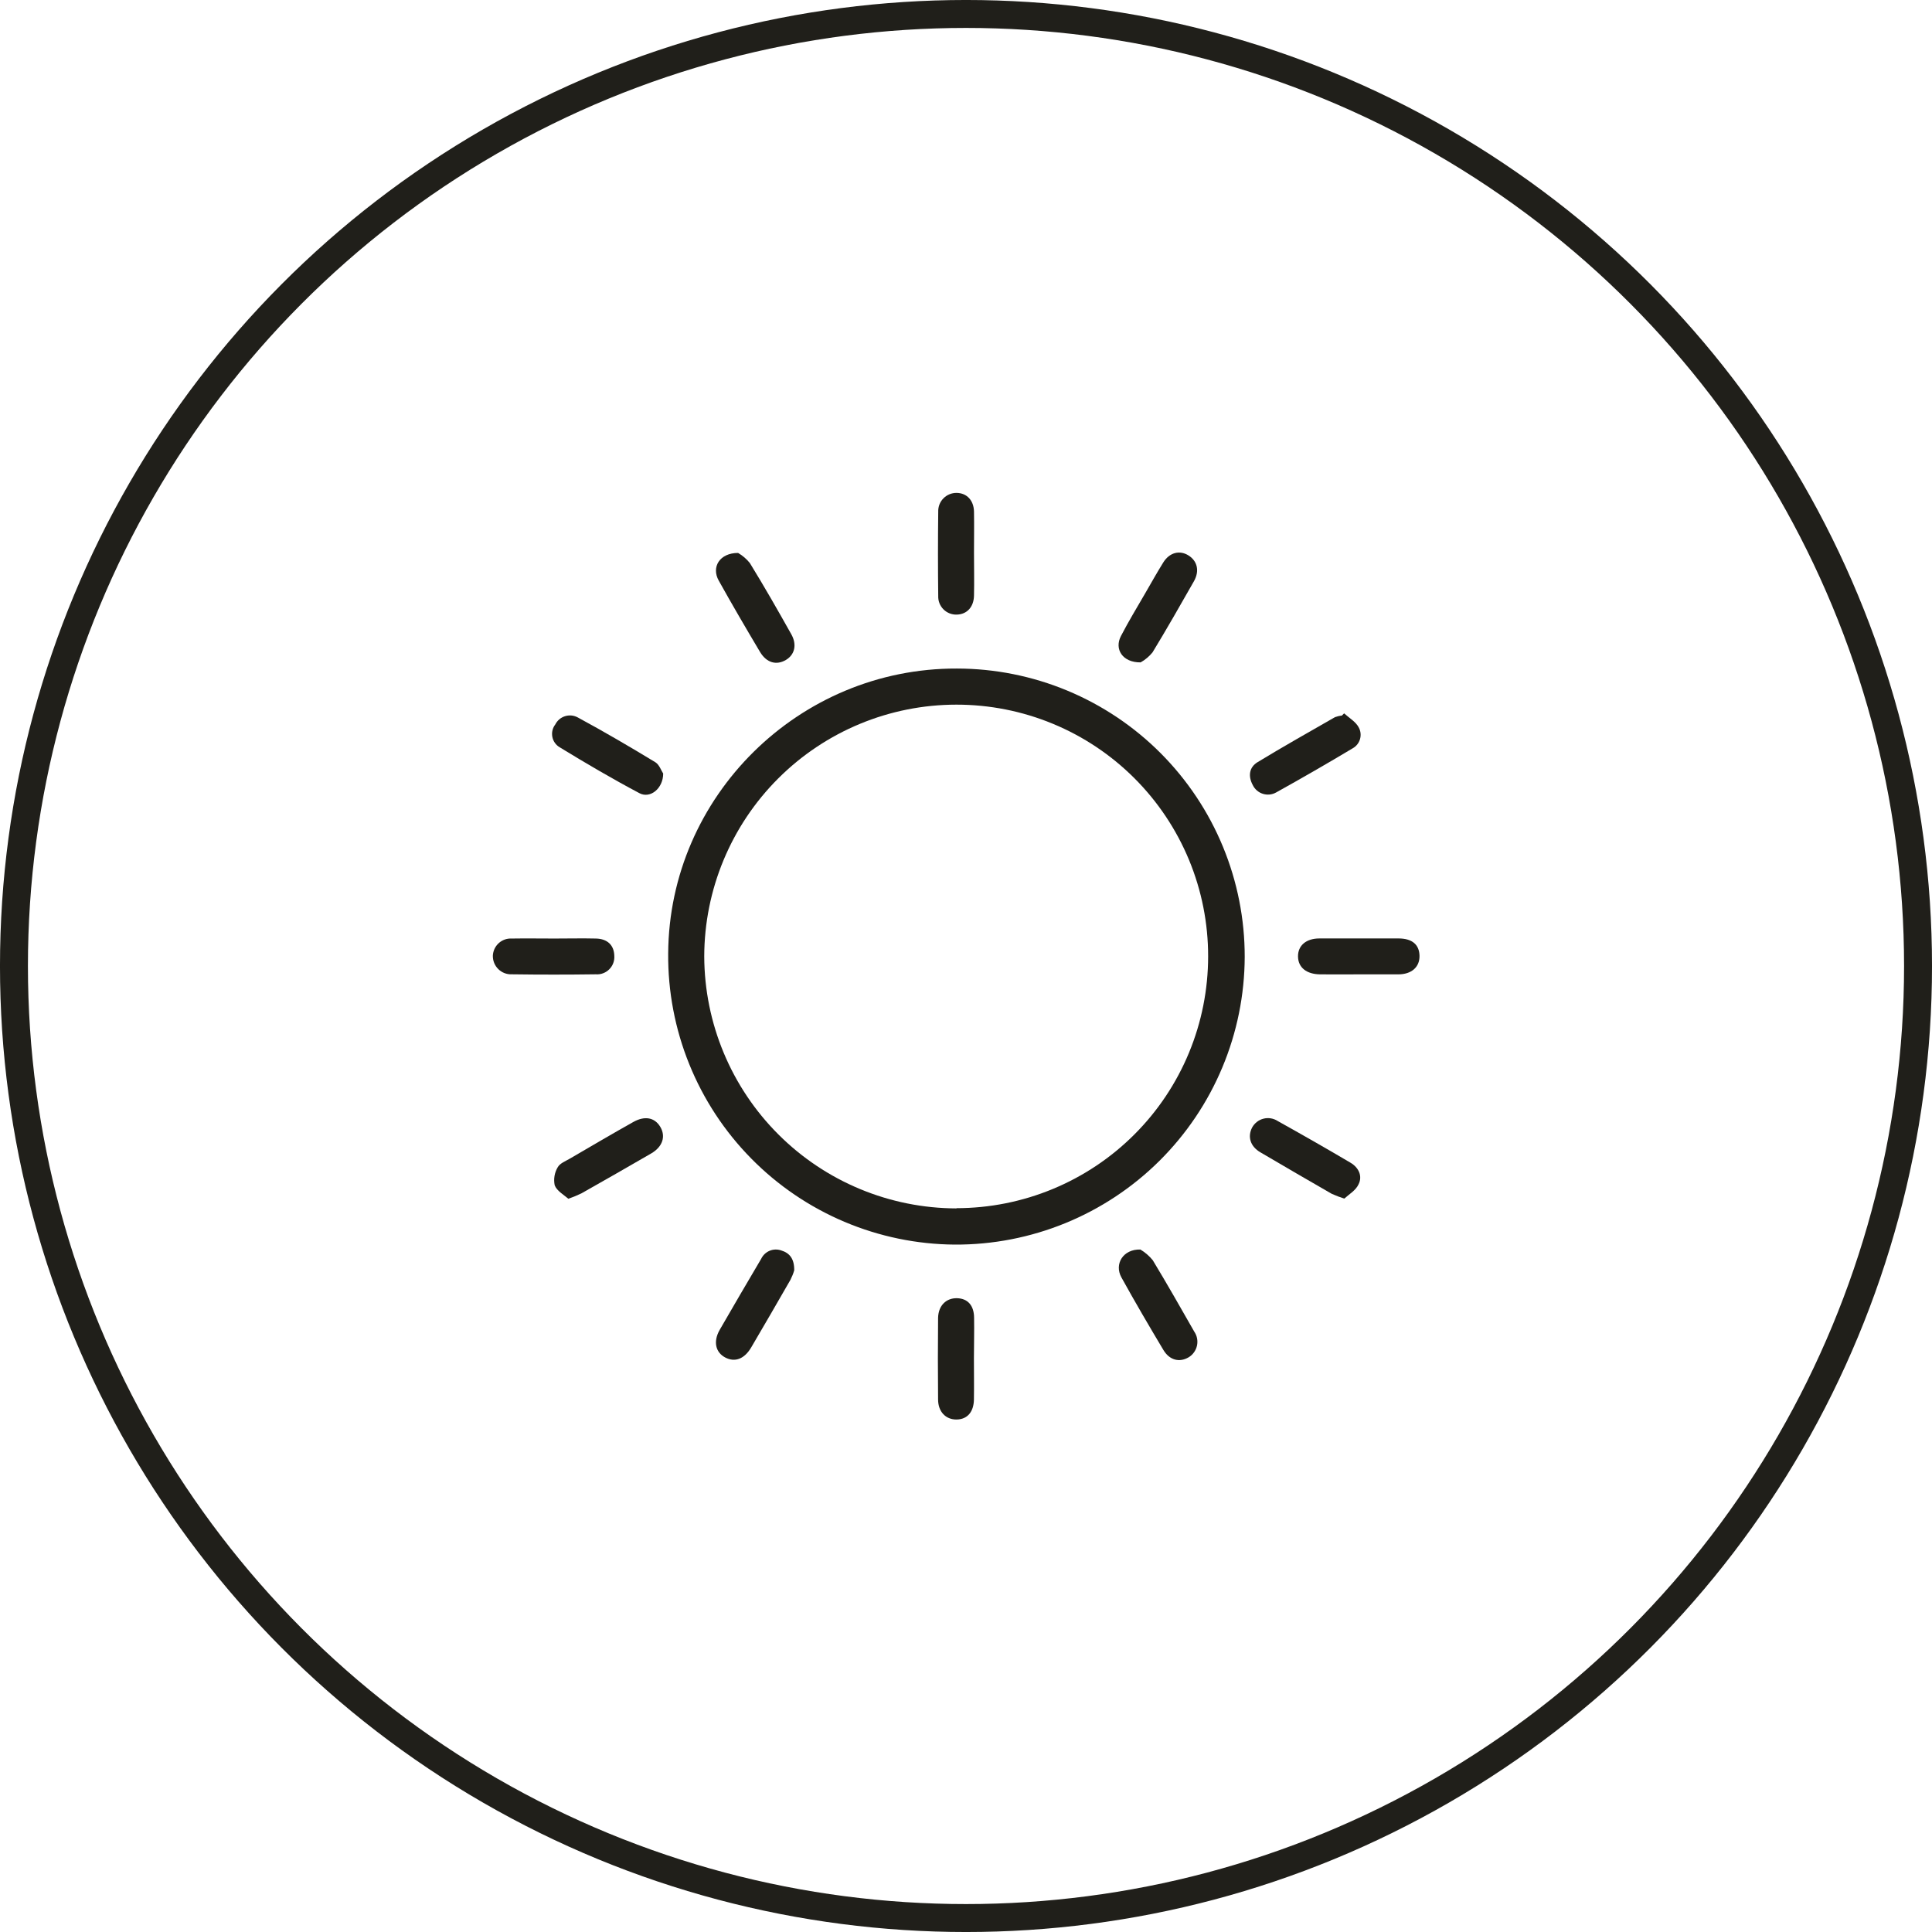
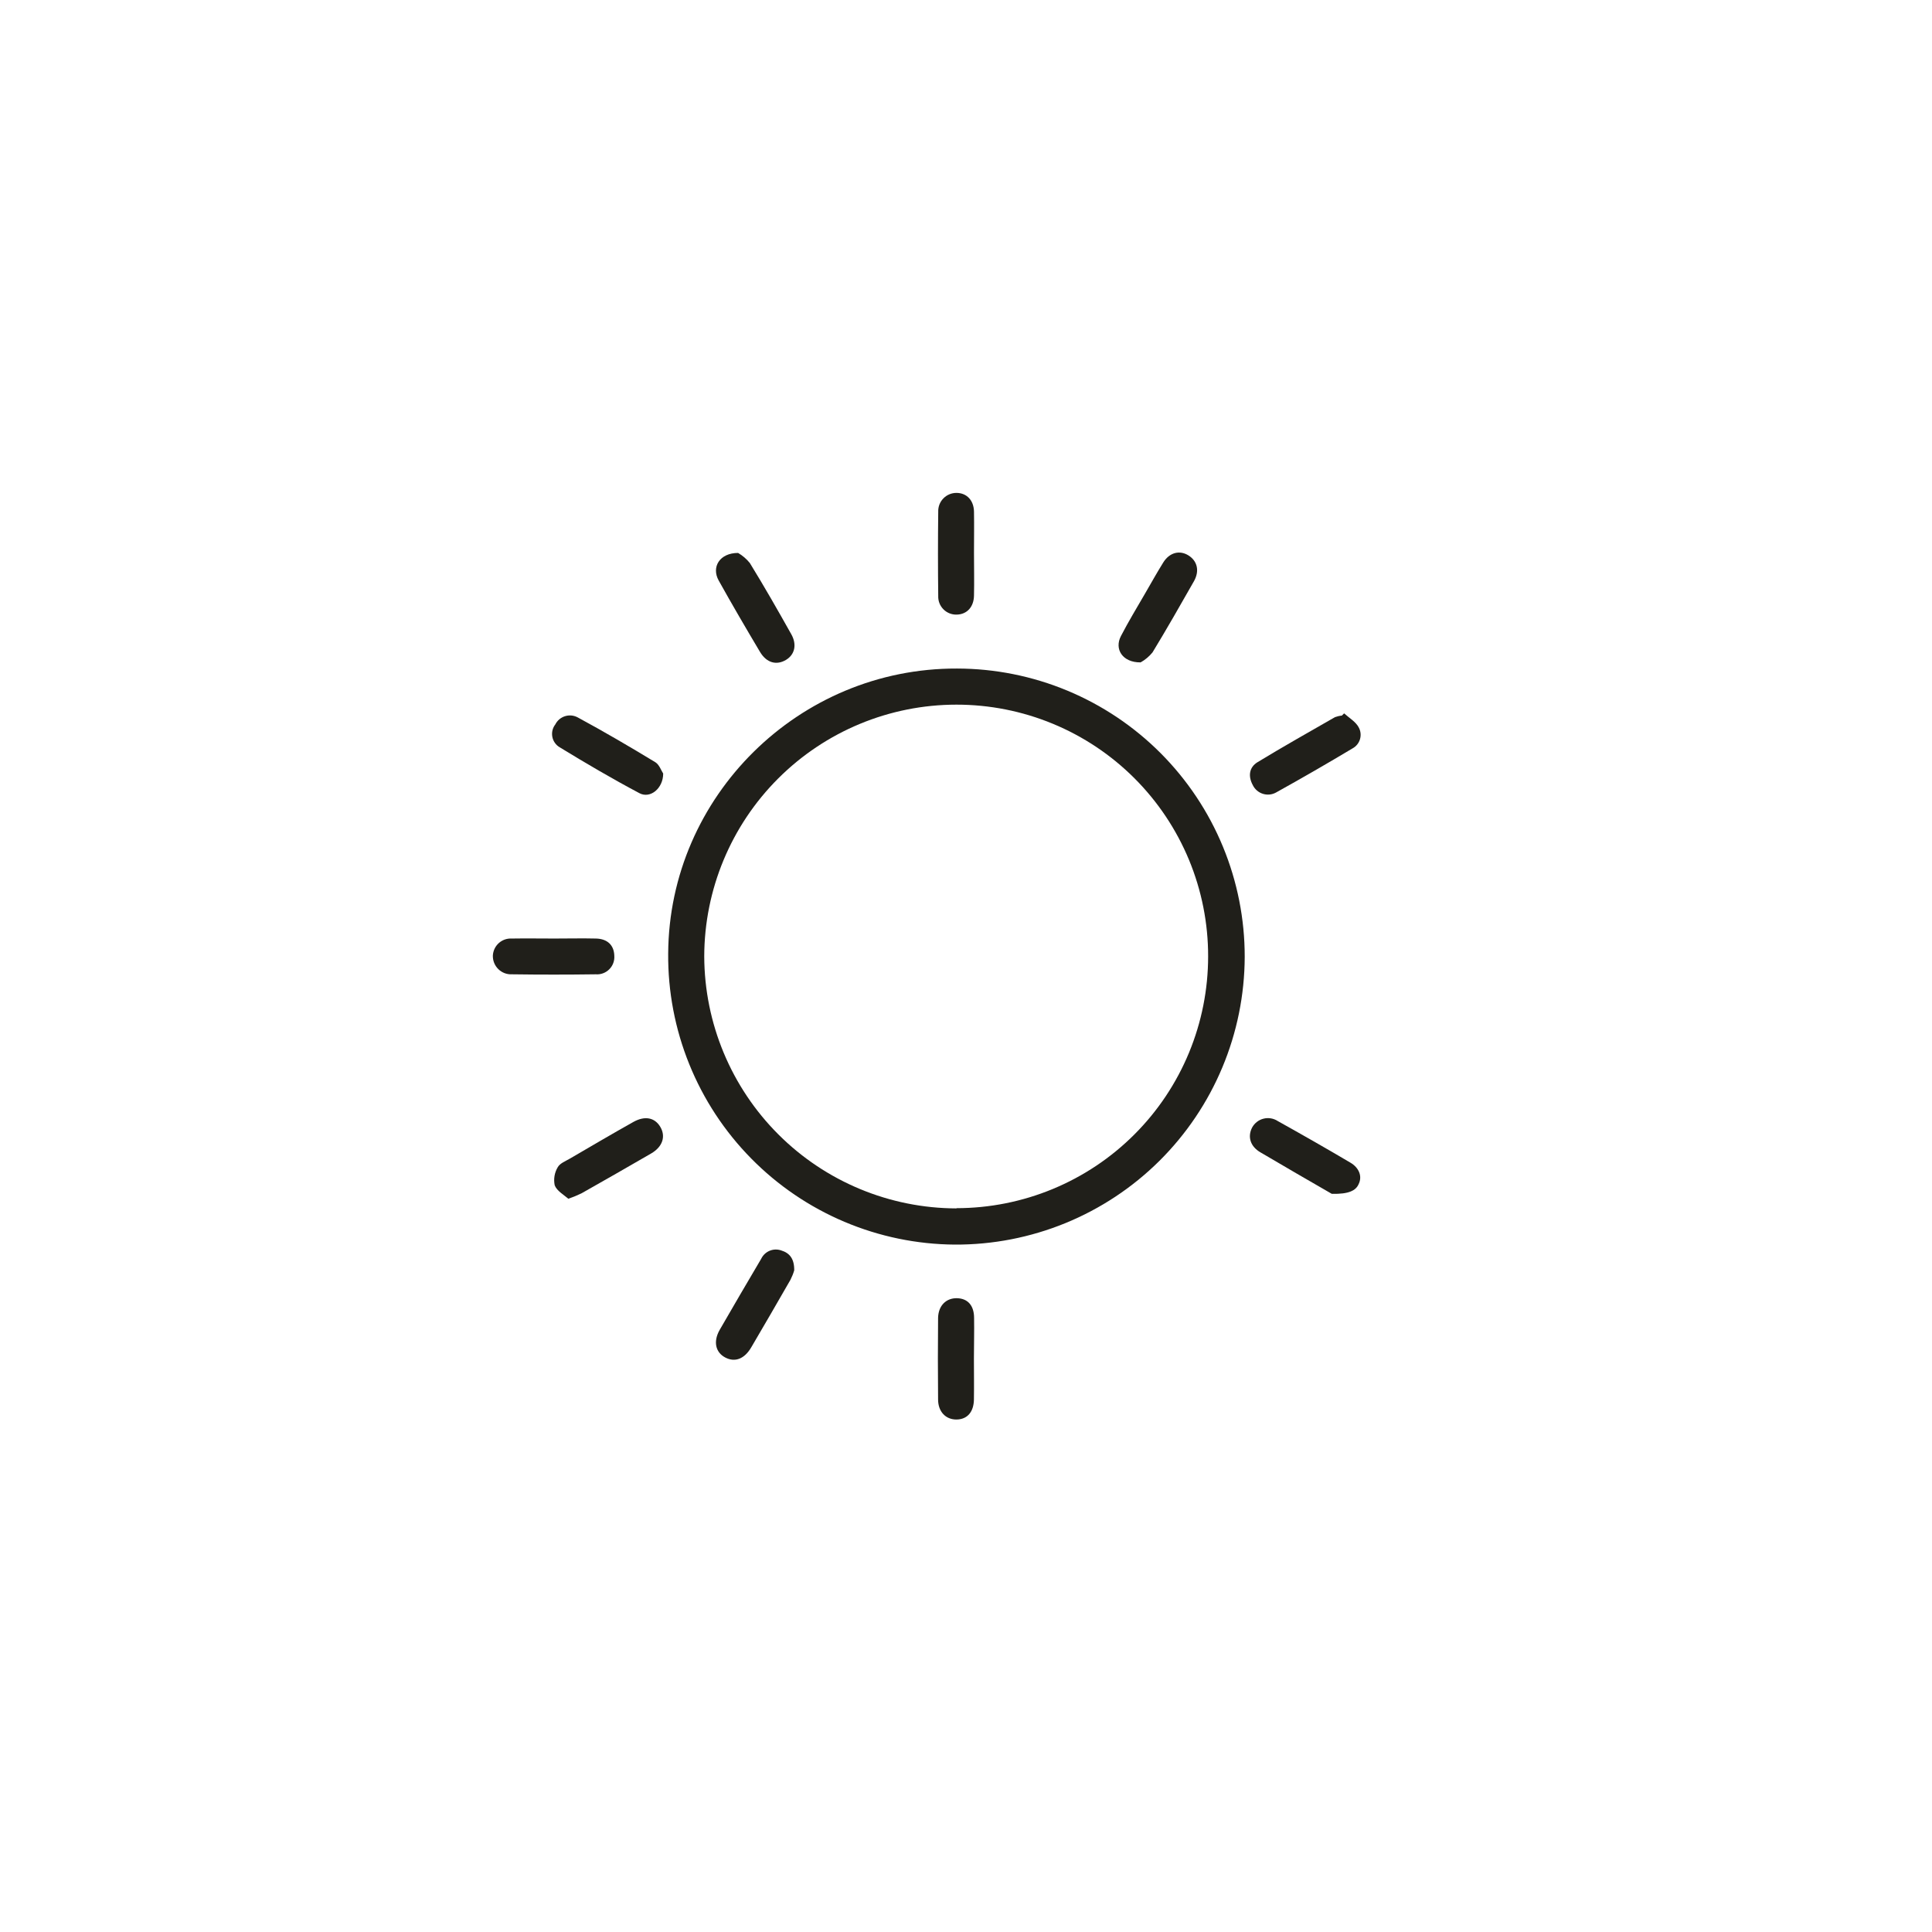
<svg xmlns="http://www.w3.org/2000/svg" width="80" height="80" viewBox="0 0 80 80" fill="none">
-   <circle cx="40" cy="40" r="39.422" stroke="#201F1A" stroke-width="1.157" />
  <path d="M39.625 27.683C33.084 27.66 27.705 32.968 27.668 39.485C27.655 41.056 27.952 42.613 28.542 44.069C29.131 45.525 30.002 46.85 31.104 47.969C32.206 49.089 33.518 49.98 34.965 50.592C36.411 51.204 37.964 51.525 39.535 51.536C41.105 51.544 42.662 51.241 44.116 50.647C45.569 50.052 46.892 49.177 48.007 48.071C49.122 46.964 50.008 45.649 50.614 44.2C51.221 42.751 51.535 41.197 51.541 39.627C51.543 38.06 51.237 36.508 50.639 35.059C50.042 33.611 49.164 32.295 48.058 31.185C46.951 30.076 45.637 29.196 44.19 28.595C42.743 27.994 41.192 27.684 39.625 27.683V27.683ZM39.605 50.037C36.839 50.031 34.188 48.93 32.232 46.975C30.275 45.02 29.171 42.371 29.161 39.605C29.166 36.839 30.268 34.187 32.225 32.233C34.182 30.278 36.835 29.179 39.601 29.178C40.971 29.177 42.327 29.445 43.592 29.968C44.858 30.491 46.008 31.259 46.976 32.227C47.944 33.195 48.712 34.345 49.236 35.61C49.759 36.876 50.028 38.232 50.026 39.601C50.026 40.97 49.757 42.325 49.234 43.59C48.711 44.855 47.943 46.005 46.975 46.973C46.008 47.941 44.859 48.709 43.594 49.233C42.33 49.757 40.974 50.027 39.605 50.028V50.037Z" fill="#201F1A" />
  <path d="M32.349 51.778C32.193 51.723 32.021 51.728 31.868 51.792C31.715 51.856 31.591 51.974 31.52 52.123C30.939 53.106 30.365 54.088 29.799 55.07C29.526 55.551 29.628 55.997 30.027 56.209C30.426 56.421 30.823 56.28 31.111 55.785C31.654 54.858 32.196 53.929 32.73 52.996C32.794 52.87 32.847 52.738 32.887 52.603C32.893 52.122 32.697 51.884 32.349 51.778Z" fill="#201F1A" />
  <path d="M47.231 27.428C47.42 27.322 47.588 27.181 47.724 27.013C48.314 26.043 48.88 25.049 49.439 24.067C49.679 23.64 49.579 23.23 49.214 23C48.848 22.77 48.428 22.874 48.168 23.291C47.909 23.707 47.672 24.132 47.428 24.554C47.086 25.143 46.729 25.733 46.416 26.336C46.133 26.878 46.479 27.436 47.231 27.428Z" fill="#201F1A" />
-   <path d="M55.912 48.14C54.914 47.55 53.915 46.981 52.907 46.419C52.821 46.363 52.724 46.325 52.623 46.309C52.522 46.292 52.418 46.296 52.319 46.322C52.219 46.347 52.126 46.392 52.045 46.456C51.964 46.519 51.897 46.598 51.848 46.688C51.652 47.067 51.768 47.474 52.2 47.721C53.182 48.301 54.164 48.867 55.146 49.434C55.315 49.51 55.488 49.576 55.665 49.631C55.861 49.452 56.142 49.291 56.254 49.041C56.425 48.704 56.268 48.346 55.912 48.14Z" fill="#201F1A" />
+   <path d="M55.912 48.14C54.914 47.55 53.915 46.981 52.907 46.419C52.821 46.363 52.724 46.325 52.623 46.309C52.522 46.292 52.418 46.296 52.319 46.322C52.219 46.347 52.126 46.392 52.045 46.456C51.964 46.519 51.897 46.598 51.848 46.688C51.652 47.067 51.768 47.474 52.2 47.721C53.182 48.301 54.164 48.867 55.146 49.434C55.861 49.452 56.142 49.291 56.254 49.041C56.425 48.704 56.268 48.346 55.912 48.14Z" fill="#201F1A" />
  <path d="M31.469 26.992C31.74 27.448 32.149 27.558 32.541 27.328C32.905 27.114 33.011 26.697 32.765 26.261C32.208 25.269 31.644 24.281 31.05 23.315C30.915 23.147 30.75 23.005 30.563 22.896C29.793 22.896 29.45 23.485 29.76 24.039C30.312 25.031 30.887 26.014 31.469 26.992Z" fill="#201F1A" />
  <path d="M27.142 31.566C26.086 30.924 25.017 30.299 23.929 29.71C23.849 29.666 23.761 29.638 23.67 29.628C23.579 29.619 23.488 29.628 23.4 29.655C23.313 29.681 23.232 29.726 23.162 29.784C23.093 29.843 23.035 29.915 22.994 29.997C22.938 30.069 22.898 30.152 22.877 30.241C22.855 30.33 22.854 30.423 22.871 30.513C22.888 30.603 22.925 30.688 22.978 30.762C23.031 30.837 23.099 30.899 23.178 30.945C24.261 31.607 25.357 32.25 26.479 32.845C26.926 33.081 27.461 32.648 27.461 32.03C27.388 31.925 27.303 31.668 27.142 31.566Z" fill="#201F1A" />
  <path d="M52.84 32.815C53.907 32.222 54.964 31.613 56.011 30.986C56.157 30.906 56.266 30.77 56.314 30.61C56.362 30.449 56.345 30.276 56.266 30.128C56.146 29.89 55.873 29.735 55.657 29.539L55.563 29.631C55.465 29.64 55.37 29.662 55.278 29.696C54.205 30.311 53.129 30.918 52.072 31.56C51.717 31.776 51.679 32.149 51.876 32.511C51.917 32.596 51.976 32.672 52.047 32.733C52.119 32.795 52.202 32.842 52.293 32.87C52.383 32.899 52.478 32.908 52.572 32.899C52.666 32.89 52.757 32.861 52.84 32.815Z" fill="#201F1A" />
  <path d="M26.226 46.458C25.346 46.951 24.476 47.464 23.604 47.972C23.423 48.078 23.183 48.169 23.095 48.332C22.96 48.556 22.916 48.824 22.969 49.08C23.055 49.31 23.344 49.473 23.533 49.638C23.719 49.574 23.9 49.5 24.077 49.414C25.042 48.869 26.003 48.319 26.961 47.764C27.436 47.489 27.577 47.059 27.342 46.662C27.106 46.265 26.692 46.197 26.226 46.458Z" fill="#201F1A" />
-   <path d="M47.732 52.181C47.588 52.005 47.415 51.856 47.221 51.74C46.5 51.719 46.131 52.346 46.435 52.894C46.993 53.905 47.578 54.903 48.172 55.897C48.427 56.325 48.837 56.425 49.215 56.205C49.303 56.153 49.379 56.083 49.439 56C49.499 55.917 49.542 55.822 49.564 55.722C49.586 55.622 49.587 55.518 49.568 55.418C49.548 55.317 49.508 55.221 49.45 55.137C48.883 54.145 48.321 53.153 47.732 52.181Z" fill="#201F1A" />
  <path d="M40.335 54.577C40.335 54.054 40.07 53.768 39.63 53.756C39.19 53.744 38.856 54.051 38.844 54.569C38.833 55.694 38.833 56.82 38.844 57.948C38.844 58.462 39.169 58.787 39.615 58.779C40.06 58.771 40.318 58.459 40.328 57.958C40.337 57.386 40.328 56.814 40.328 56.243C40.328 55.671 40.345 55.131 40.335 54.577Z" fill="#201F1A" />
  <path d="M39.628 25.449C40.039 25.435 40.322 25.136 40.331 24.663C40.345 24.074 40.331 23.484 40.331 22.895C40.331 22.306 40.341 21.752 40.331 21.182C40.32 20.715 40.031 20.418 39.62 20.41C39.517 20.408 39.415 20.426 39.319 20.465C39.224 20.504 39.137 20.562 39.065 20.636C38.992 20.709 38.936 20.797 38.899 20.893C38.862 20.99 38.846 21.093 38.85 21.196C38.836 22.355 38.836 23.514 38.85 24.673C38.846 24.776 38.862 24.879 38.9 24.976C38.937 25.072 38.995 25.16 39.068 25.233C39.141 25.306 39.229 25.363 39.325 25.4C39.422 25.437 39.525 25.454 39.628 25.449V25.449Z" fill="#201F1A" />
  <path d="M25.437 39.574C25.425 39.14 25.154 38.873 24.675 38.863C24.105 38.849 23.533 38.863 22.962 38.863C22.39 38.863 21.783 38.853 21.194 38.863C21.096 38.857 20.997 38.871 20.904 38.903C20.811 38.936 20.725 38.987 20.652 39.053C20.579 39.119 20.52 39.199 20.478 39.288C20.436 39.377 20.412 39.474 20.408 39.572C20.406 39.676 20.424 39.778 20.463 39.874C20.502 39.97 20.56 40.056 20.634 40.129C20.707 40.201 20.795 40.258 20.891 40.295C20.988 40.332 21.091 40.349 21.194 40.344C22.353 40.36 23.512 40.36 24.671 40.344C24.774 40.352 24.877 40.337 24.973 40.301C25.07 40.265 25.157 40.208 25.23 40.135C25.303 40.062 25.359 39.974 25.395 39.877C25.43 39.781 25.445 39.677 25.437 39.574V39.574Z" fill="#201F1A" />
-   <path d="M57.92 38.859C56.825 38.859 55.731 38.859 54.636 38.859C54.078 38.859 53.74 39.158 53.748 39.611C53.756 40.065 54.102 40.34 54.665 40.346C55.229 40.352 55.744 40.346 56.282 40.346C56.82 40.346 57.36 40.346 57.901 40.346C58.441 40.346 58.786 40.05 58.779 39.582C58.771 39.114 58.476 38.863 57.92 38.859Z" fill="#201F1A" />
</svg>